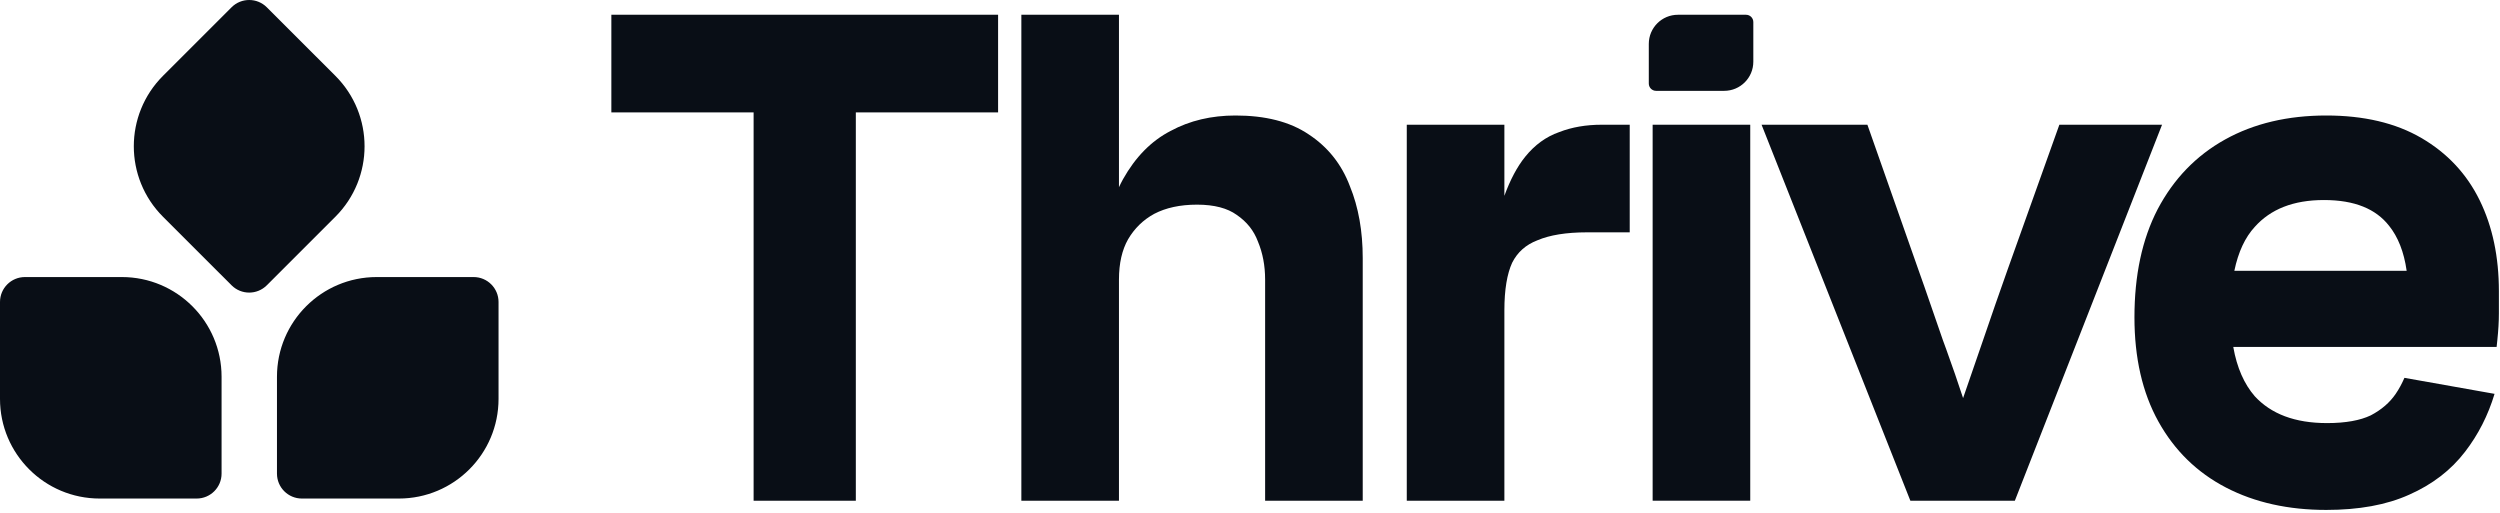
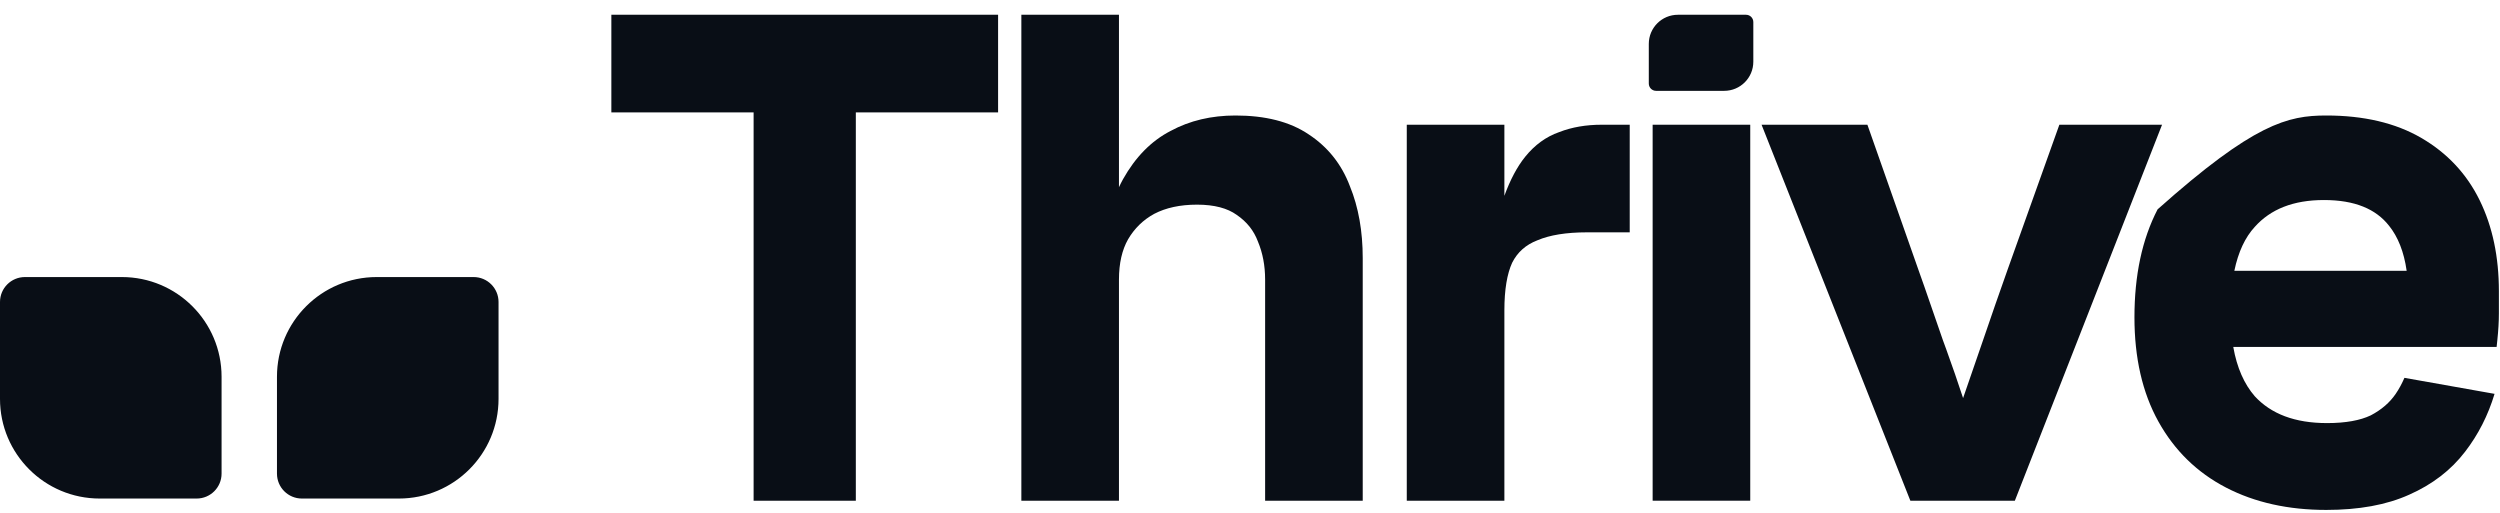
<svg xmlns="http://www.w3.org/2000/svg" width="687" height="141" viewBox="0 0 687 141" fill="none">
-   <path fill-rule="evenodd" clip-rule="evenodd" d="M639.263 31.739C649.522 31.739 658.274 33.763 665.416 37.929C672.512 42.068 677.861 47.784 681.419 55.048C684.957 62.272 686.694 70.614 686.694 80.018V86.145C686.694 88.344 686.548 90.811 686.261 93.539L686.072 95.33H613.699C614.707 101.062 616.71 105.55 619.615 108.894C624.068 113.719 630.579 116.265 639.474 116.265C644.645 116.265 648.603 115.513 651.472 114.148C654.442 112.593 656.703 110.625 658.32 108.261C659.287 106.848 660.071 105.363 660.739 103.829L685.505 108.229C683.727 114.124 681.031 119.433 677.403 124.136C673.52 129.211 668.387 133.137 662.062 135.935C655.814 138.761 648.188 140.128 639.263 140.128C628.858 140.128 619.656 138.104 611.717 133.987C603.755 129.859 597.553 123.8 593.139 115.855C588.711 107.886 586.547 98.307 586.547 87.202C586.547 75.696 588.633 65.783 592.899 57.544L592.905 57.532C597.304 49.174 603.492 42.755 611.454 38.331C619.408 33.912 628.701 31.739 639.263 31.739ZM638.629 54.969C630.178 54.969 623.946 57.501 619.622 62.333L619.612 62.343L619.604 62.352C616.979 65.209 615.078 69.198 613.995 74.425H661.351C660.607 69.175 658.96 65.081 656.512 62.042L656.504 62.032L656.495 62.022C652.909 57.446 647.114 54.969 638.629 54.969Z" fill="#090E16" />
+   <path fill-rule="evenodd" clip-rule="evenodd" d="M639.263 31.739C649.522 31.739 658.274 33.763 665.416 37.929C672.512 42.068 677.861 47.784 681.419 55.048C684.957 62.272 686.694 70.614 686.694 80.018V86.145C686.694 88.344 686.548 90.811 686.261 93.539L686.072 95.33H613.699C614.707 101.062 616.71 105.55 619.615 108.894C624.068 113.719 630.579 116.265 639.474 116.265C644.645 116.265 648.603 115.513 651.472 114.148C654.442 112.593 656.703 110.625 658.32 108.261C659.287 106.848 660.071 105.363 660.739 103.829L685.505 108.229C683.727 114.124 681.031 119.433 677.403 124.136C673.52 129.211 668.387 133.137 662.062 135.935C655.814 138.761 648.188 140.128 639.263 140.128C628.858 140.128 619.656 138.104 611.717 133.987C603.755 129.859 597.553 123.8 593.139 115.855C588.711 107.886 586.547 98.307 586.547 87.202C586.547 75.696 588.633 65.783 592.899 57.544L592.905 57.532C619.408 33.912 628.701 31.739 639.263 31.739ZM638.629 54.969C630.178 54.969 623.946 57.501 619.622 62.333L619.612 62.343L619.604 62.352C616.979 65.209 615.078 69.198 613.995 74.425H661.351C660.607 69.175 658.96 65.081 656.512 62.042L656.504 62.032L656.495 62.022C652.909 57.446 647.114 54.969 638.629 54.969Z" fill="#090E16" />
  <path d="M274.275 30.88H235.183L235.182 137.593H207.092L207.093 30.88H168V4.058H274.275V30.88Z" fill="#090E16" />
  <path d="M307.49 51.445C307.842 50.691 308.212 49.962 308.599 49.258L308.603 49.251L308.606 49.243C312.001 43.193 316.35 38.723 321.692 35.976C326.943 33.135 332.9 31.739 339.512 31.739C347.647 31.739 354.41 33.407 359.628 36.929C364.909 40.399 368.694 45.167 370.954 51.173C373.32 56.948 374.477 63.547 374.477 70.931V137.593H347.655V76.848C347.655 72.996 346.991 69.528 345.695 66.417L345.682 66.384L345.669 66.351C344.552 63.371 342.637 60.95 339.864 59.06L339.829 59.034C337.32 57.242 333.761 56.237 328.946 56.237C324.261 56.237 320.367 57.107 317.19 58.759C314.159 60.408 311.762 62.739 309.978 65.789C308.359 68.654 307.49 72.307 307.49 76.848V137.593H280.669V4.058H307.49V51.445Z" fill="#090E16" />
  <path fill-rule="evenodd" clip-rule="evenodd" d="M413.403 53.813C414.998 49.433 416.9 45.822 419.146 43.047C421.742 39.84 424.85 37.563 428.467 36.299C431.965 34.937 435.867 34.275 440.142 34.275H447.847V63.845H436.127C430.359 63.845 425.863 64.603 422.536 66.011L422.506 66.023L422.476 66.035C419.269 67.268 416.989 69.318 415.53 72.22C414.16 75.228 413.403 79.541 413.403 85.3V137.593H386.581V34.275H413.403V53.813Z" fill="#090E16" />
  <path d="M480.967 137.593H454.146V34.275H480.967V137.593Z" fill="#090E16" />
  <path d="M527.153 74.064L528.847 78.852C530.534 83.65 532.22 88.526 533.907 93.481L534.799 95.916C536.457 100.478 538.008 104.972 539.456 109.396C541.233 104.201 543.059 98.908 544.934 93.519C547.189 86.894 549.444 80.409 551.7 74.064L551.701 74.061L565.911 34.275H594.13L553.682 137.593H524.966L484.079 34.275H513.162L527.153 74.064Z" fill="#090E16" />
  <path d="M479.812 4.058C480.917 4.058 481.812 4.953 481.812 6.058V16.963C481.812 21.381 478.231 24.963 473.812 24.963H455.089C453.984 24.963 453.089 24.067 453.089 22.963V12.058C453.089 7.639 456.671 4.058 461.089 4.058H479.812Z" fill="#090E16" />
  <path d="M76.111 103.524C76.111 88.398 88.379 76.135 103.511 76.135H130.15C133.933 76.135 137 79.201 137 82.983V109.611C137 124.738 124.733 137 109.6 137H82.961C79.178 137 76.111 133.934 76.111 130.153V103.524Z" fill="#090E16" />
  <path d="M60.889 103.524C60.889 88.398 48.621 76.135 33.489 76.135H6.85C3.067 76.135 0 79.201 0 82.983V109.611C0 124.738 12.267 137 27.4 137H54.039C57.822 137 60.889 133.934 60.889 130.153V103.524Z" fill="#090E16" />
-   <path d="M44.796 20.834C34.096 31.531 34.096 48.872 44.796 59.569L63.632 78.397C66.308 81.072 70.645 81.072 73.32 78.397L92.156 59.569C102.857 48.872 102.857 31.531 92.156 20.834L73.32 2.006C70.645 -0.669 66.308 -0.669 63.632 2.006L44.796 20.834Z" fill="#090E16" />
</svg>